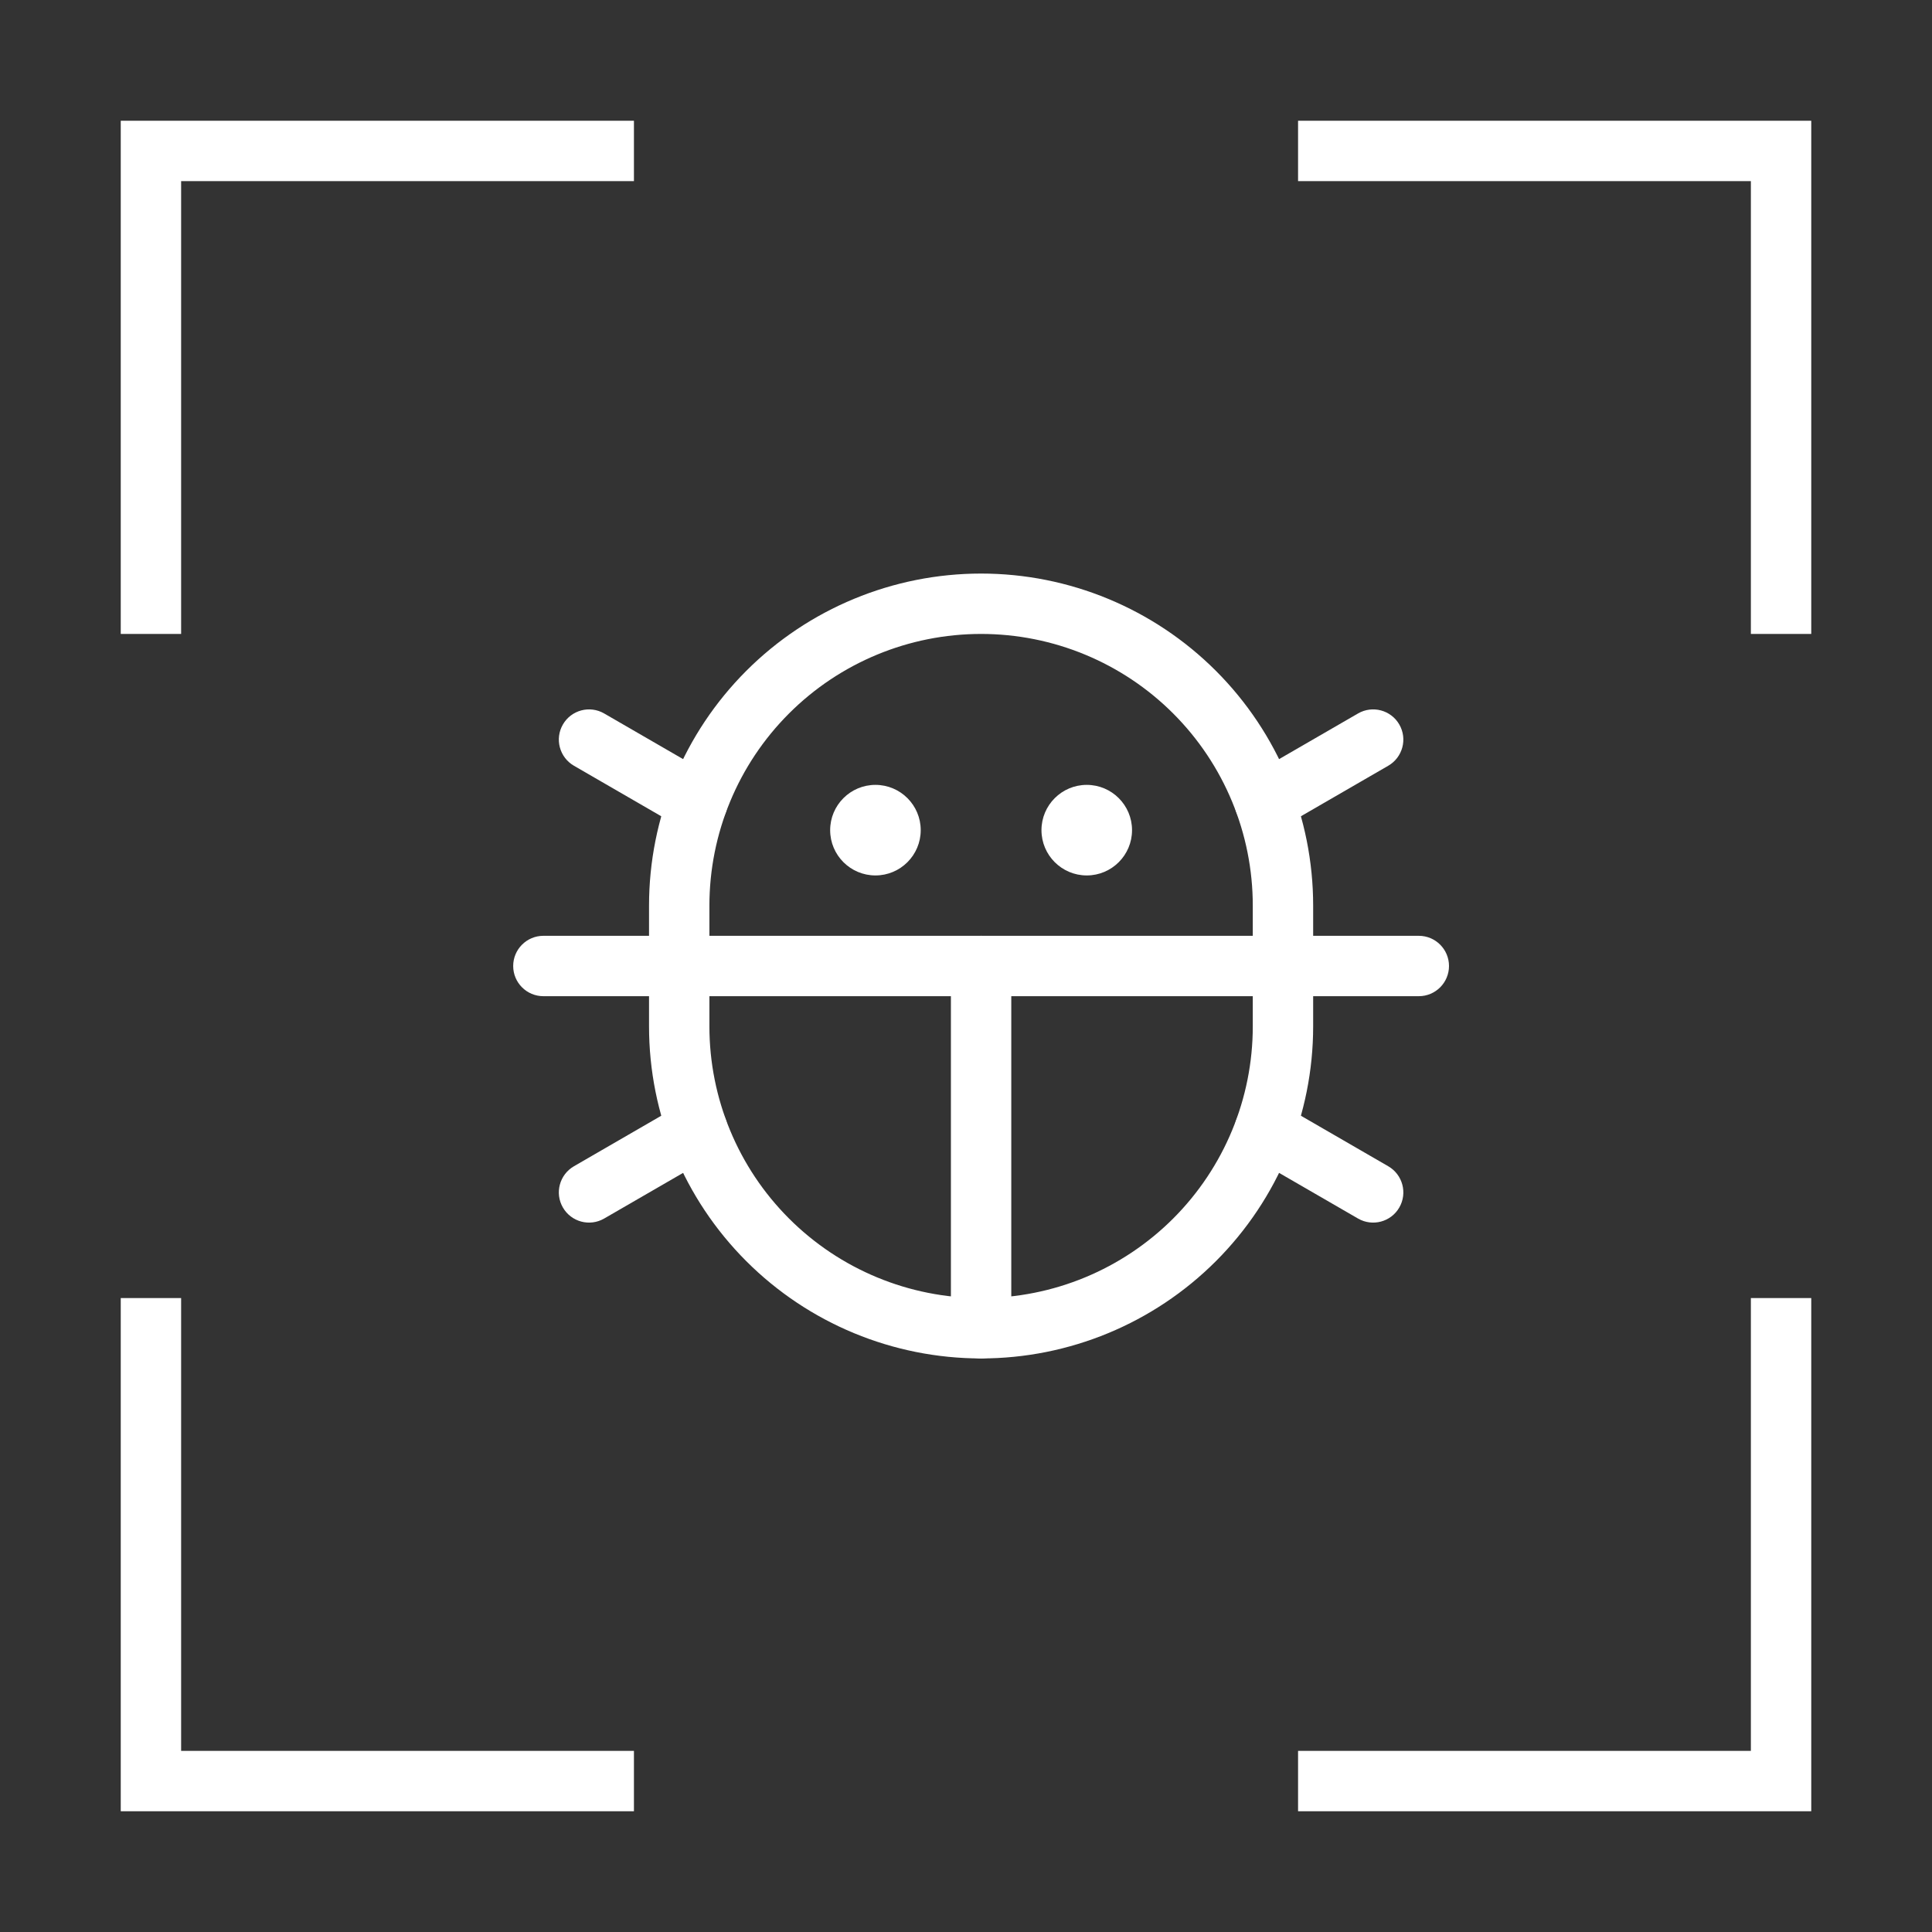
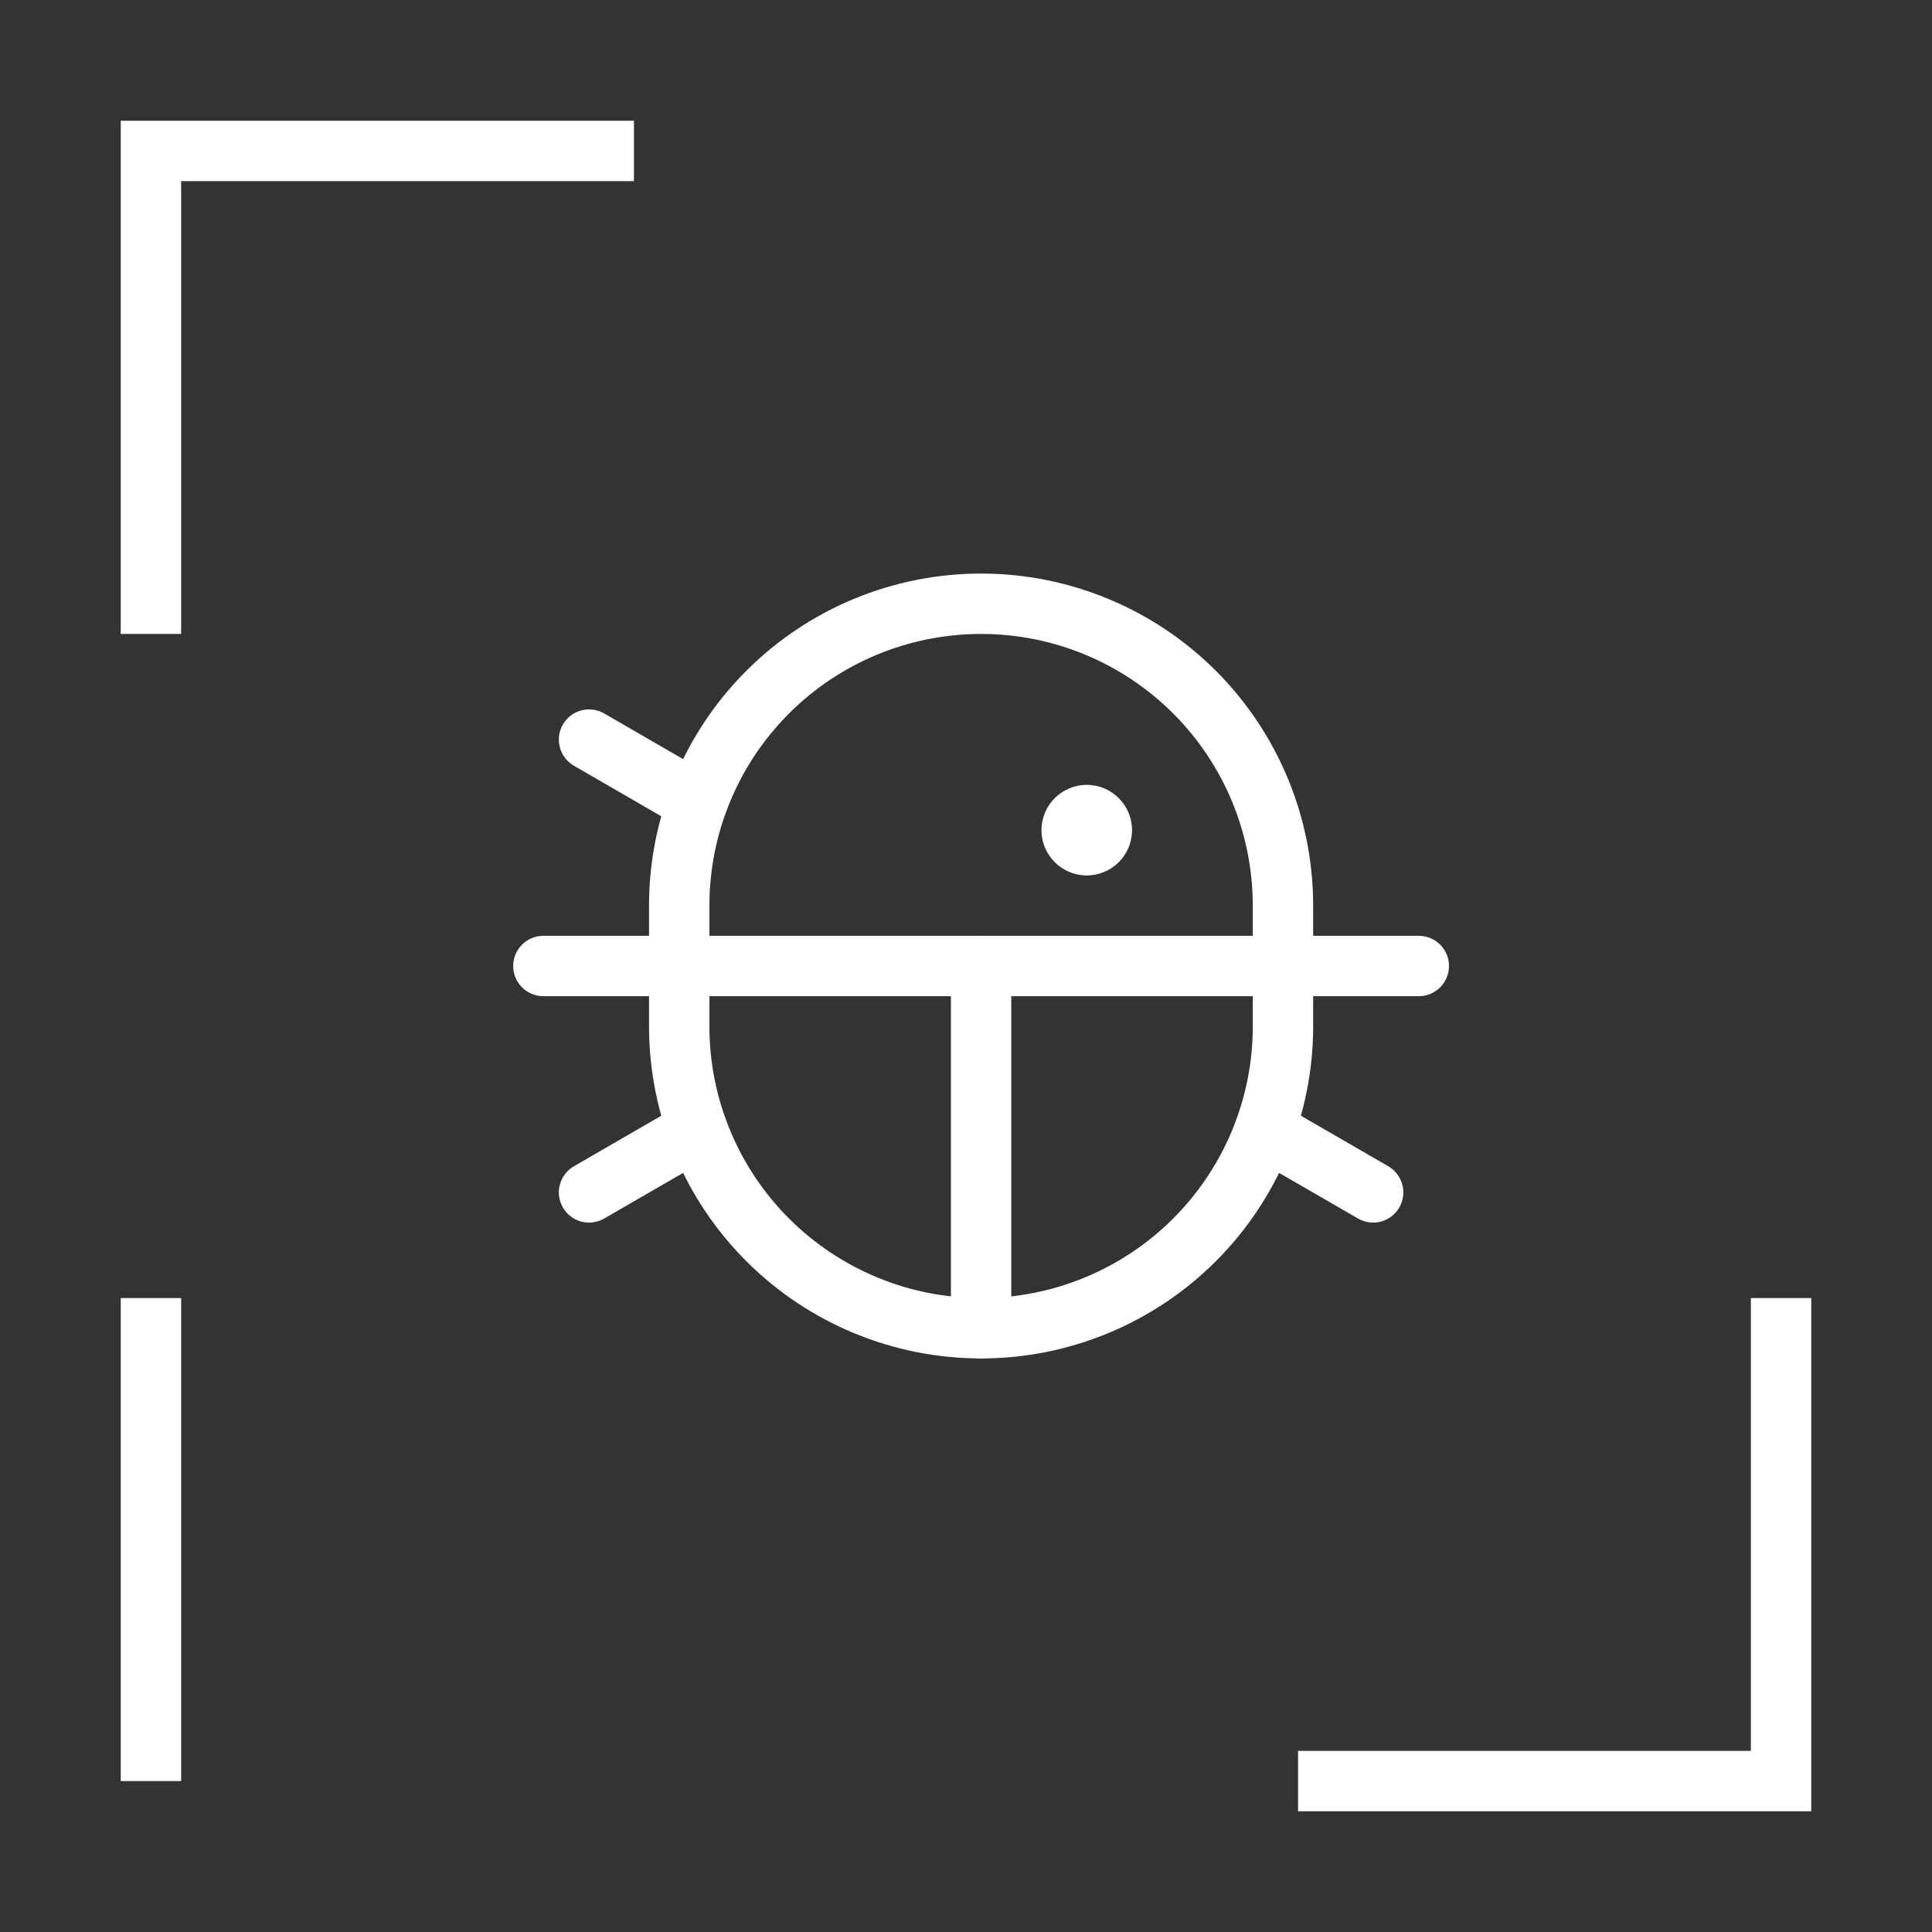
<svg xmlns="http://www.w3.org/2000/svg" width="64" height="64" viewBox="0 0 64 64" fill="none">
  <rect x="0" y="0" width="64" height="64" fill="#333333" stroke="none" />
  <path d="M5 21V5H21" stroke="white" stroke-width="2" />
-   <path d="M5 43V59H21" stroke="white" stroke-width="2" />
-   <path d="M59 21V5H43" stroke="white" stroke-width="2" />
+   <path d="M5 43V59" stroke="white" stroke-width="2" />
  <path d="M59 43V59H43" stroke="white" stroke-width="2" />
  <path d="M36 29C36.828 29 37.5 28.328 37.5 27.5C37.5 26.672 36.828 26 36 26C35.172 26 34.5 26.672 34.5 27.5C34.5 28.328 35.172 29 36 29Z" fill="white" />
-   <path d="M29 29C29.828 29 30.5 28.328 30.5 27.5C30.5 26.672 29.828 26 29 26C28.172 26 27.5 26.672 27.5 27.5C27.5 28.328 28.172 29 29 29Z" fill="white" />
  <path fill-rule="evenodd" clip-rule="evenodd" d="M32.5 31C33.052 31 33.5 31.448 33.5 32V44C33.5 44.552 33.052 45 32.5 45C31.948 45 31.5 44.552 31.5 44V32C31.5 31.448 31.948 31 32.5 31Z" fill="white" />
  <path fill-rule="evenodd" clip-rule="evenodd" d="M17 32C17 31.448 17.448 31 18 31H47C47.552 31 48 31.448 48 32C48 32.552 47.552 33 47 33H18C17.448 33 17 32.552 17 32Z" fill="white" />
  <path fill-rule="evenodd" clip-rule="evenodd" d="M32.5 21C30.113 21 27.824 21.948 26.136 23.636C24.448 25.324 23.5 27.613 23.5 30V34C23.5 36.387 24.448 38.676 26.136 40.364C27.824 42.052 30.113 43 32.5 43C34.887 43 37.176 42.052 38.864 40.364C40.552 38.676 41.5 36.387 41.5 34V30C41.5 27.613 40.552 25.324 38.864 23.636C37.176 21.948 34.887 21 32.5 21ZM24.722 22.222C26.785 20.159 29.583 19 32.5 19C35.417 19 38.215 20.159 40.278 22.222C42.341 24.285 43.5 27.083 43.5 30V34C43.5 36.917 42.341 39.715 40.278 41.778C38.215 43.841 35.417 45 32.5 45C29.583 45 26.785 43.841 24.722 41.778C22.659 39.715 21.5 36.917 21.5 34V30C21.5 27.083 22.659 24.285 24.722 22.222Z" fill="white" />
  <path fill-rule="evenodd" clip-rule="evenodd" d="M41.034 36.924C41.311 36.446 41.923 36.283 42.401 36.559L45.988 38.634C46.466 38.911 46.63 39.523 46.353 40.001C46.077 40.479 45.465 40.642 44.987 40.366L41.399 38.291C40.921 38.014 40.758 37.402 41.034 36.924Z" fill="white" />
-   <path fill-rule="evenodd" clip-rule="evenodd" d="M46.353 23.999C46.63 24.477 46.466 25.089 45.988 25.366L42.401 27.441C41.923 27.717 41.311 27.554 41.034 27.076C40.758 26.598 40.921 25.986 41.399 25.709L44.987 23.634C45.465 23.358 46.077 23.521 46.353 23.999Z" fill="white" />
  <path fill-rule="evenodd" clip-rule="evenodd" d="M18.647 23.999C18.924 23.521 19.535 23.358 20.013 23.634L23.601 25.709C24.079 25.986 24.242 26.598 23.966 27.076C23.689 27.554 23.078 27.717 22.599 27.441L19.012 25.366C18.534 25.089 18.37 24.477 18.647 23.999Z" fill="white" />
  <path fill-rule="evenodd" clip-rule="evenodd" d="M23.966 36.924C24.242 37.402 24.079 38.014 23.601 38.291L20.013 40.366C19.535 40.642 18.924 40.479 18.647 40.001C18.37 39.523 18.534 38.911 19.012 38.634L22.599 36.559C23.078 36.283 23.689 36.446 23.966 36.924Z" fill="white" />
</svg>